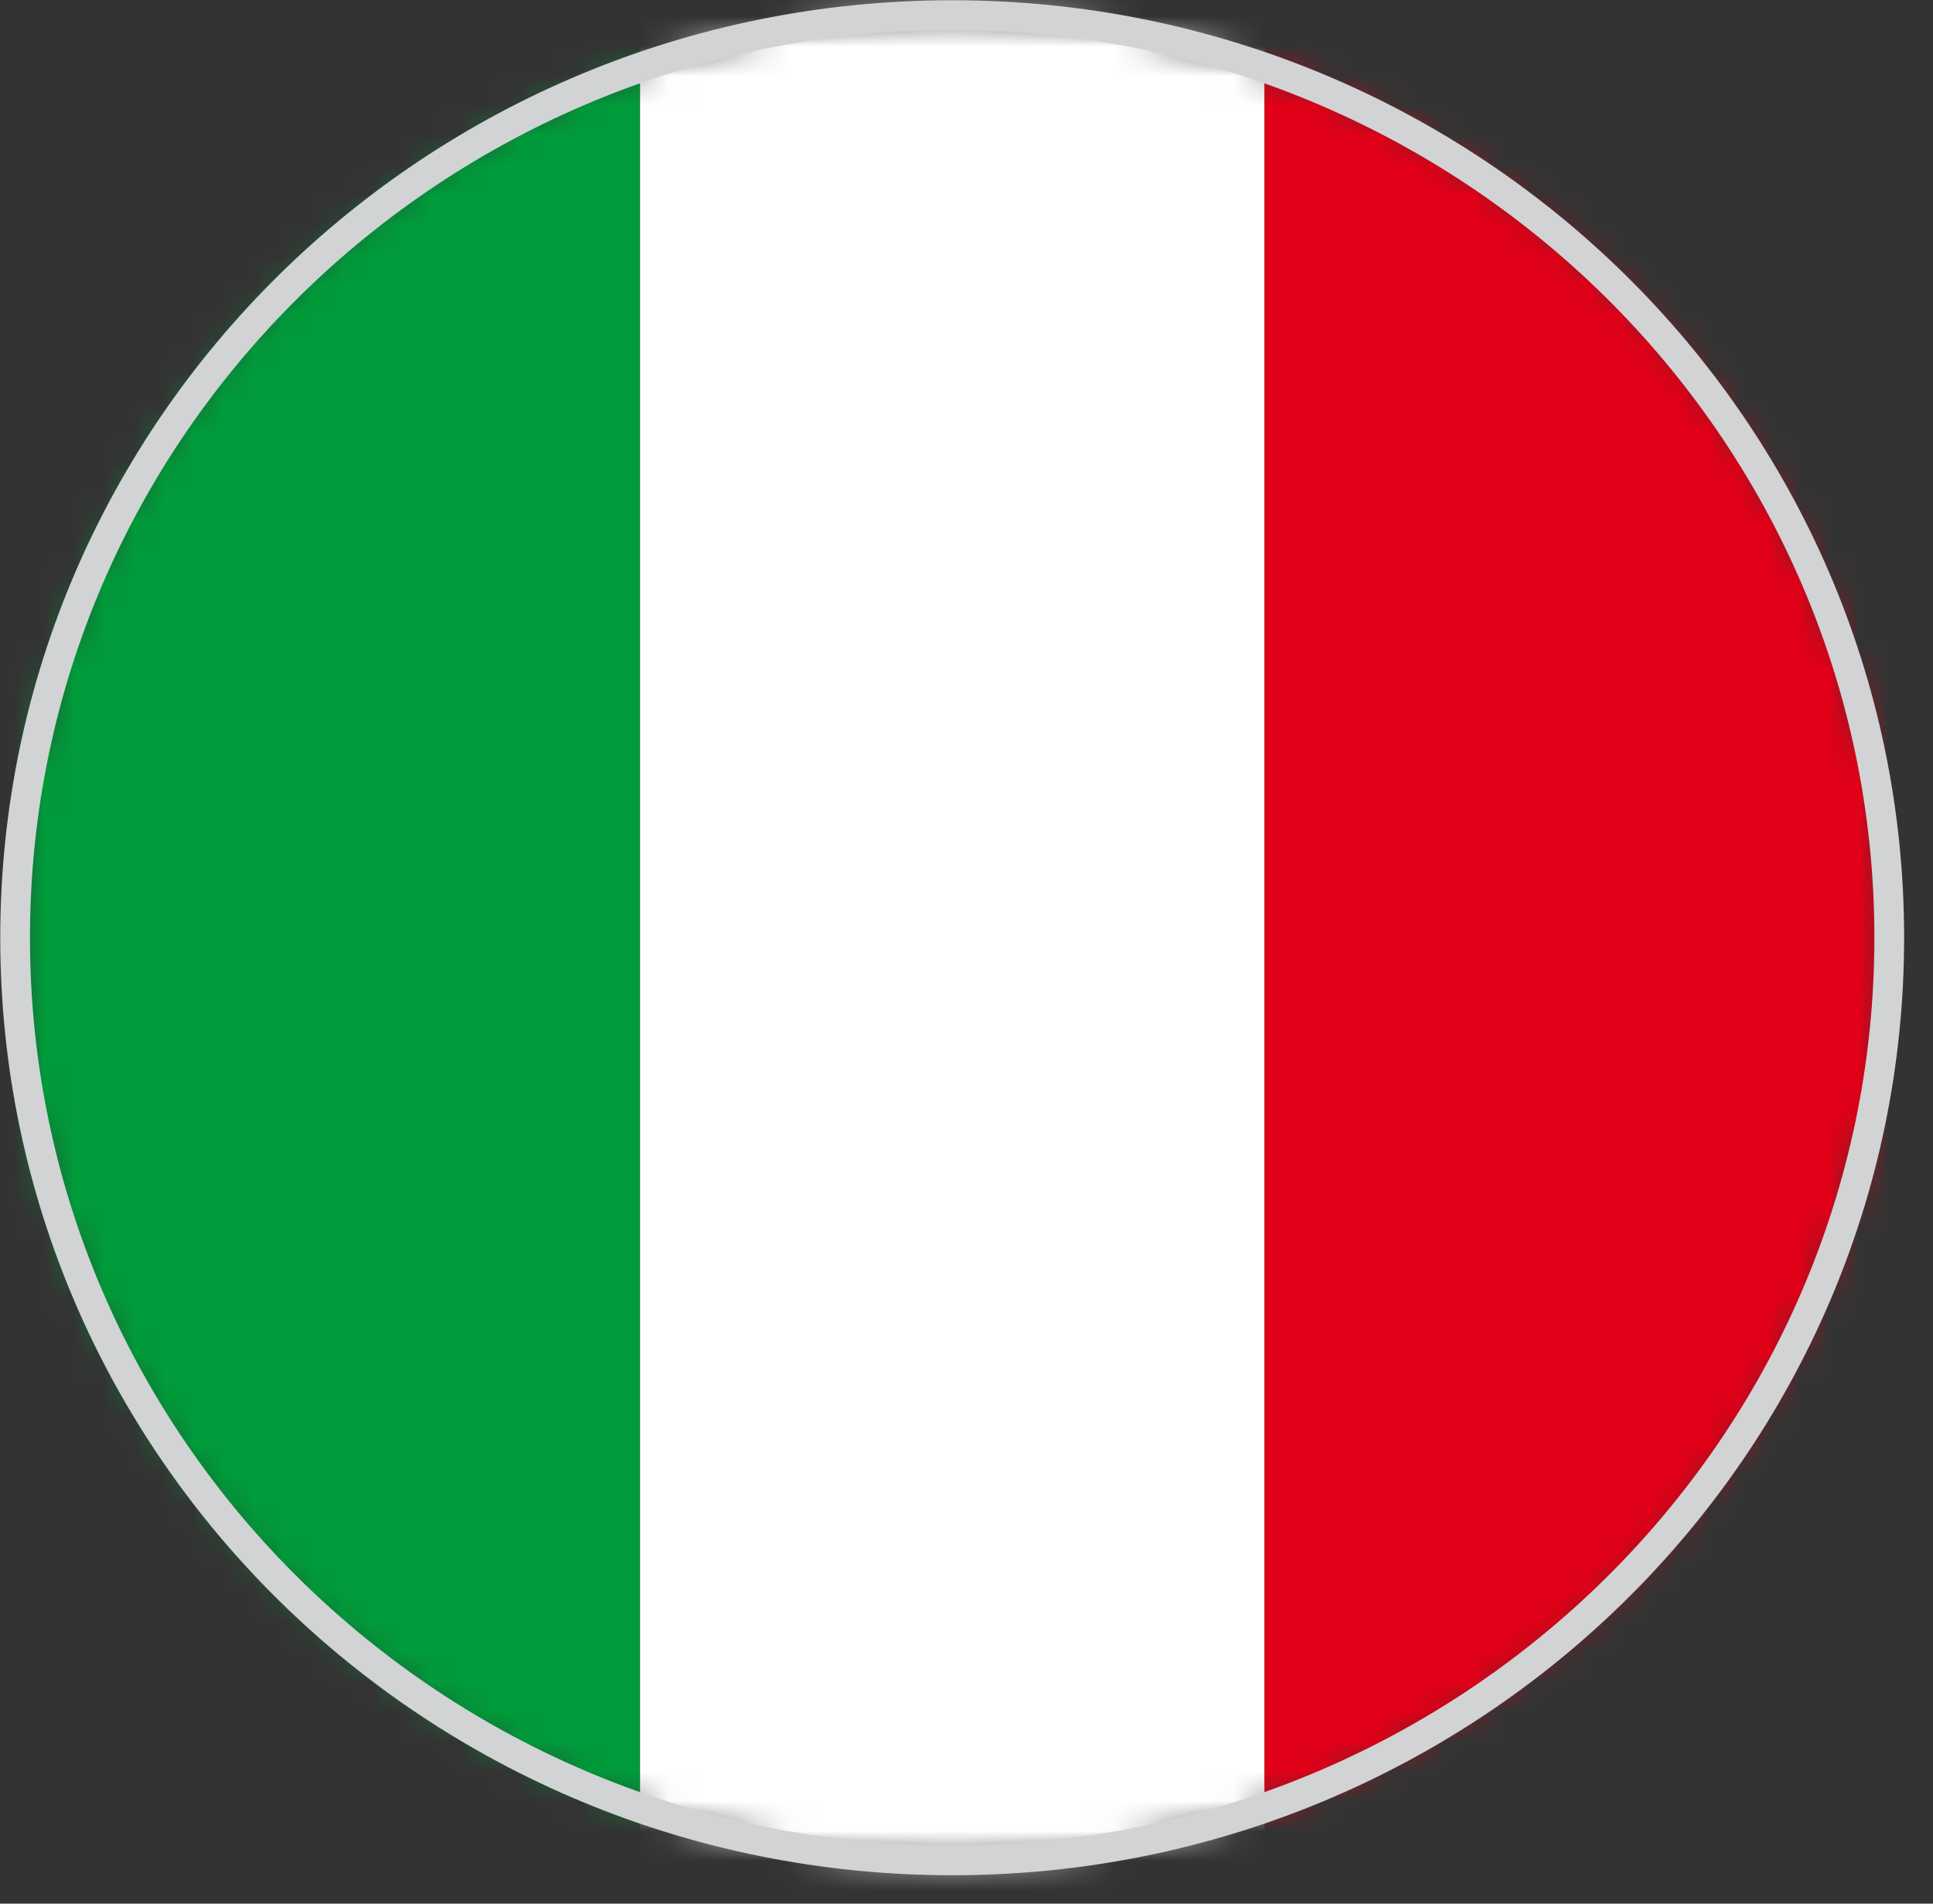
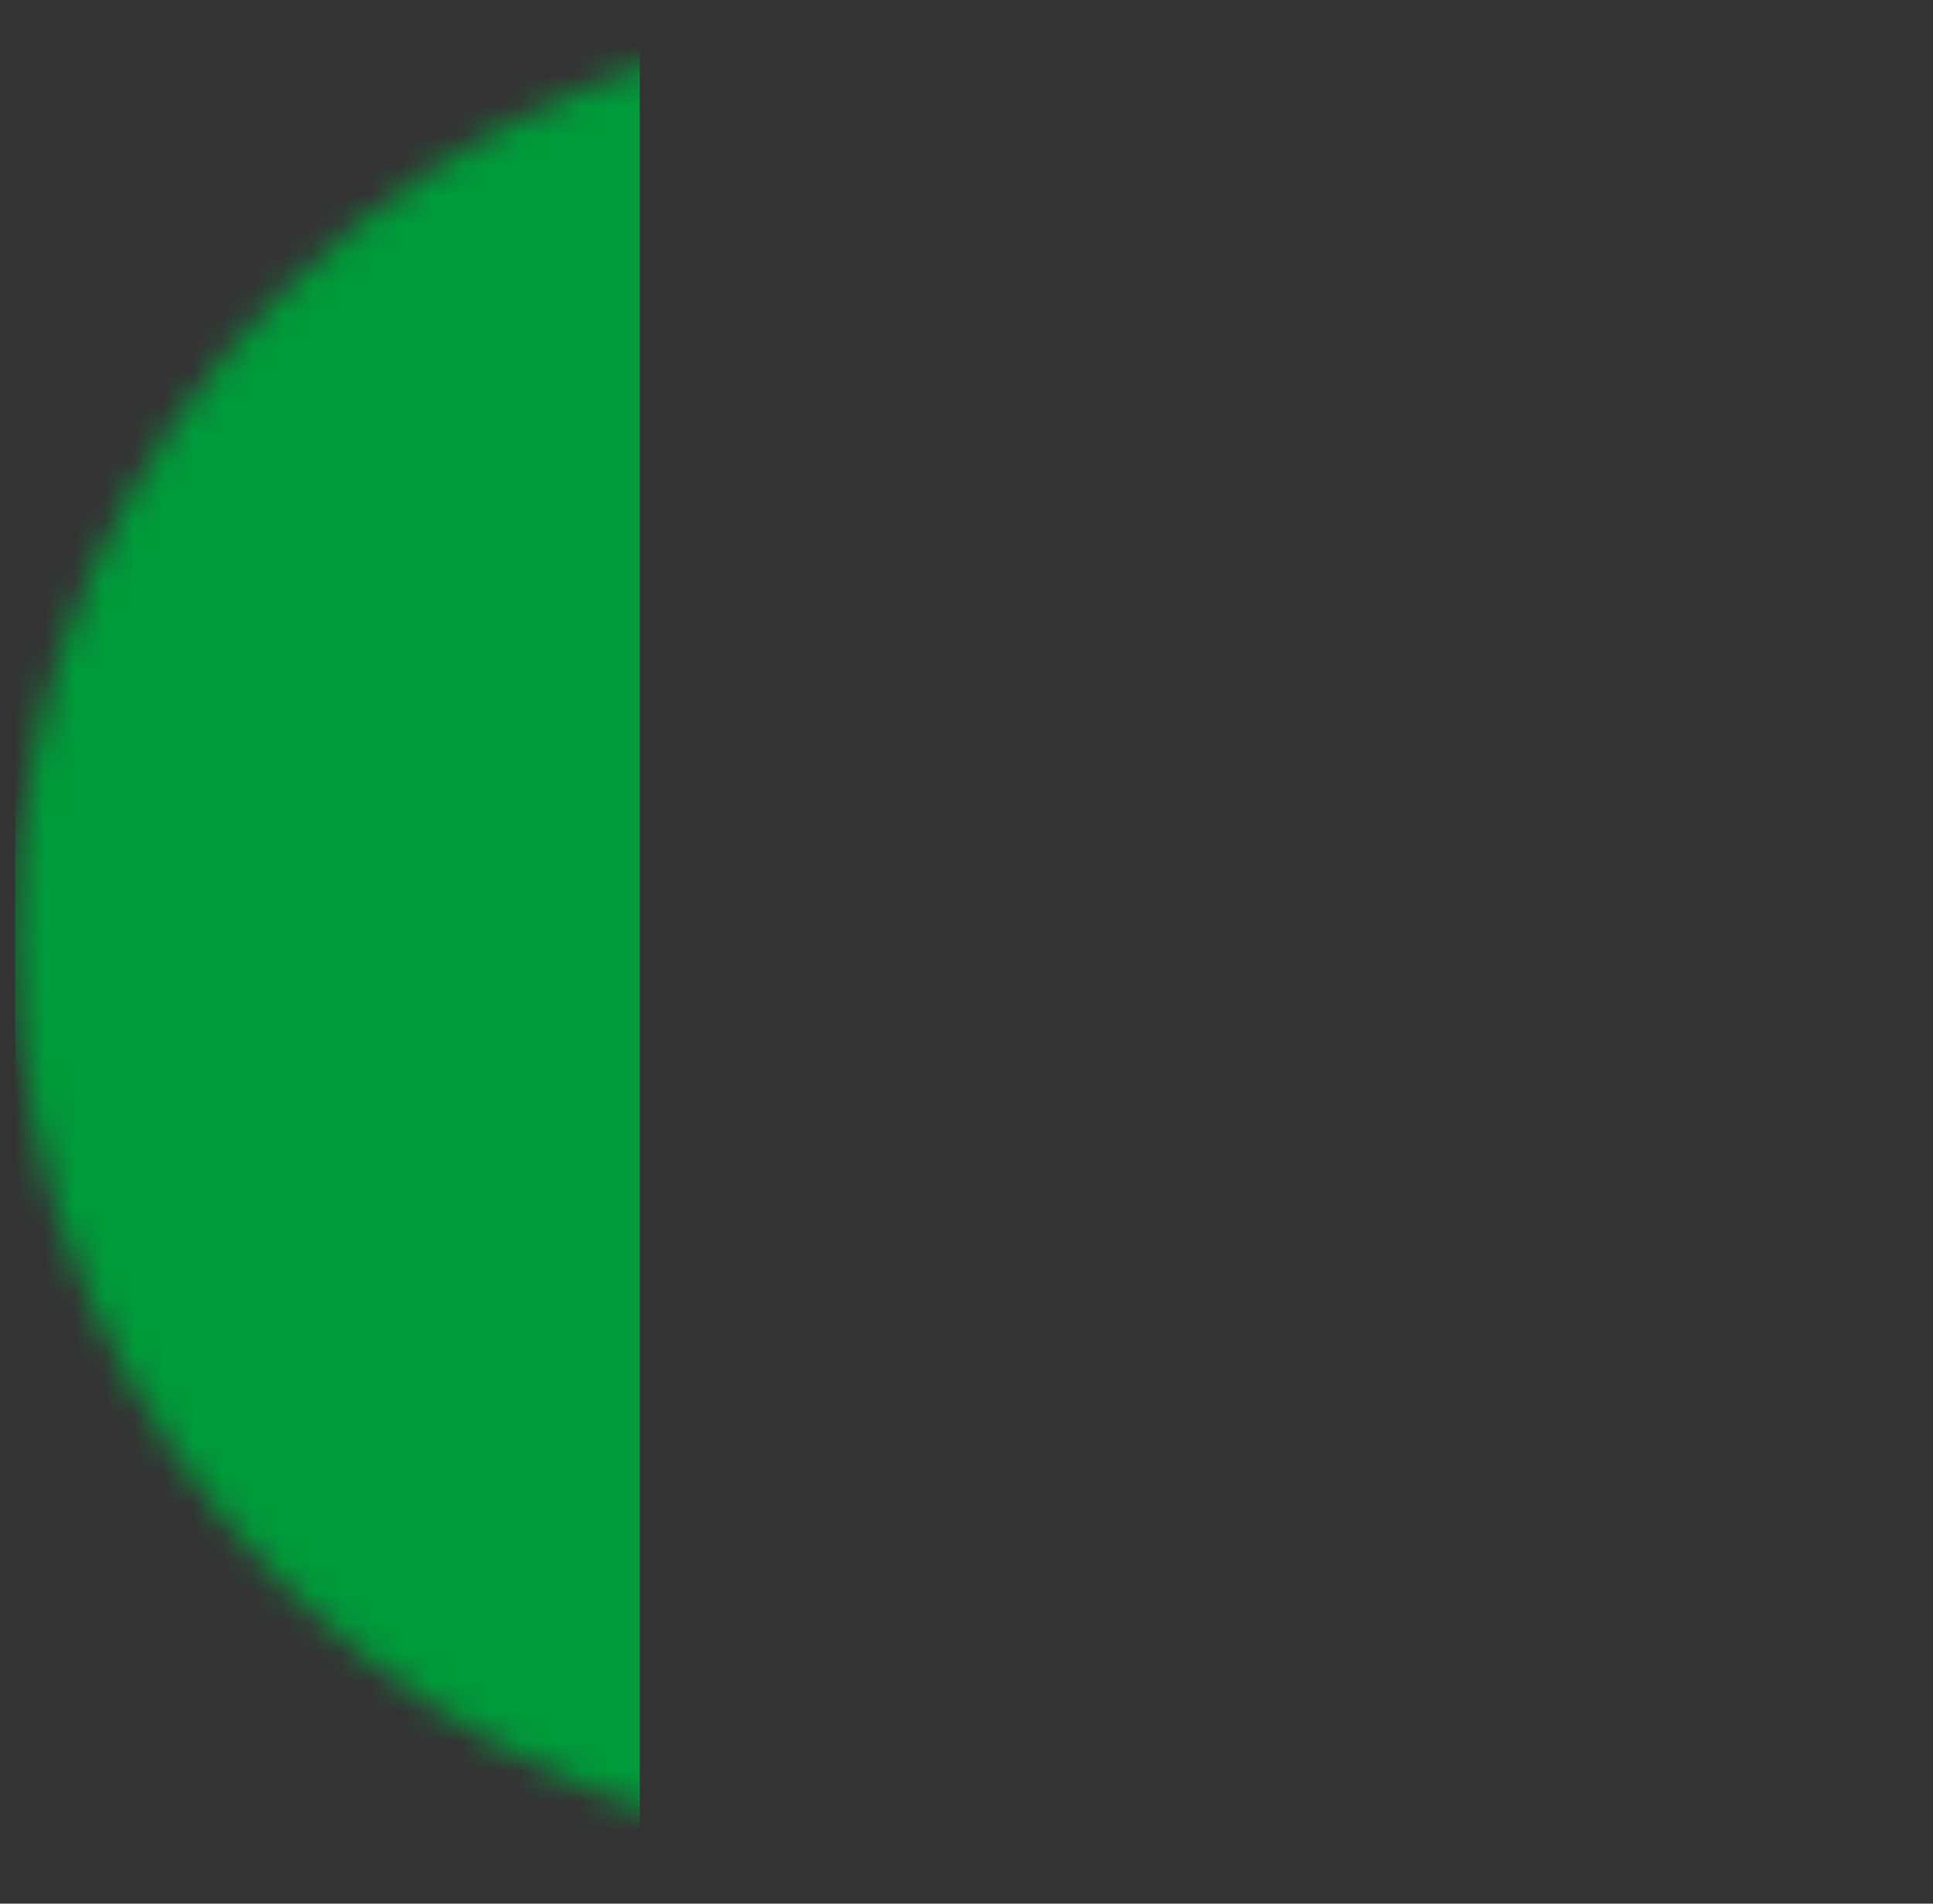
<svg xmlns="http://www.w3.org/2000/svg" xmlns:xlink="http://www.w3.org/1999/xlink" width="65px" height="64px" viewBox="0 0 65 64" version="1.1">
  <rect x="0" y="0" width="65" height="64" fill="#333333" stroke="none" />
  <title>flag-italian</title>
  <defs>
    <path d="M0.508,31.475 C0.508,48.603 14.615,62.491 32.019,62.491 L32.019,62.491 C49.421,62.491 63.529,48.603 63.529,31.475 L63.529,31.475 C63.529,14.342 49.421,0.455 32.019,0.455 L32.019,0.455 C14.615,0.455 0.508,14.342 0.508,31.475 L0.508,31.475 Z" id="path-1" />
  </defs>
  <g id="Page-1" stroke="none" stroke-width="1" fill="none" fill-rule="evenodd">
    <g id="flag-italian">
      <g id="Group-5" transform="translate(0, 0.054)">
        <mask id="mask-2" fill="white">
          <use xlink:href="#path-1" />
        </mask>
        <g id="Clip-2" />
-         <polygon id="Fill-1" fill="#FFFFFF" mask="url(#mask-2)" points="21.517 78 42.523 78 42.523 -15.054 21.517 -15.054" />
        <polygon id="Fill-3" fill="#009B3A" mask="url(#mask-2)" points="0.508 78 21.514 78 21.514 -15.054 0.508 -15.054" />
-         <polygon id="Fill-4" fill="#E10017" mask="url(#mask-2)" points="42.522 78 63.528 78 63.528 -15.054 42.522 -15.054" />
      </g>
-       <path d="M63.529,31.526 C63.529,48.657 49.42,62.545 32.018,62.545 C14.616,62.545 0.508,48.657 0.508,31.526 C0.508,14.396 14.616,0.508 32.018,0.508 C49.42,0.508 63.529,14.396 63.529,31.526 Z" id="Stroke-6" stroke="#D1D3D4" />
    </g>
  </g>
</svg>